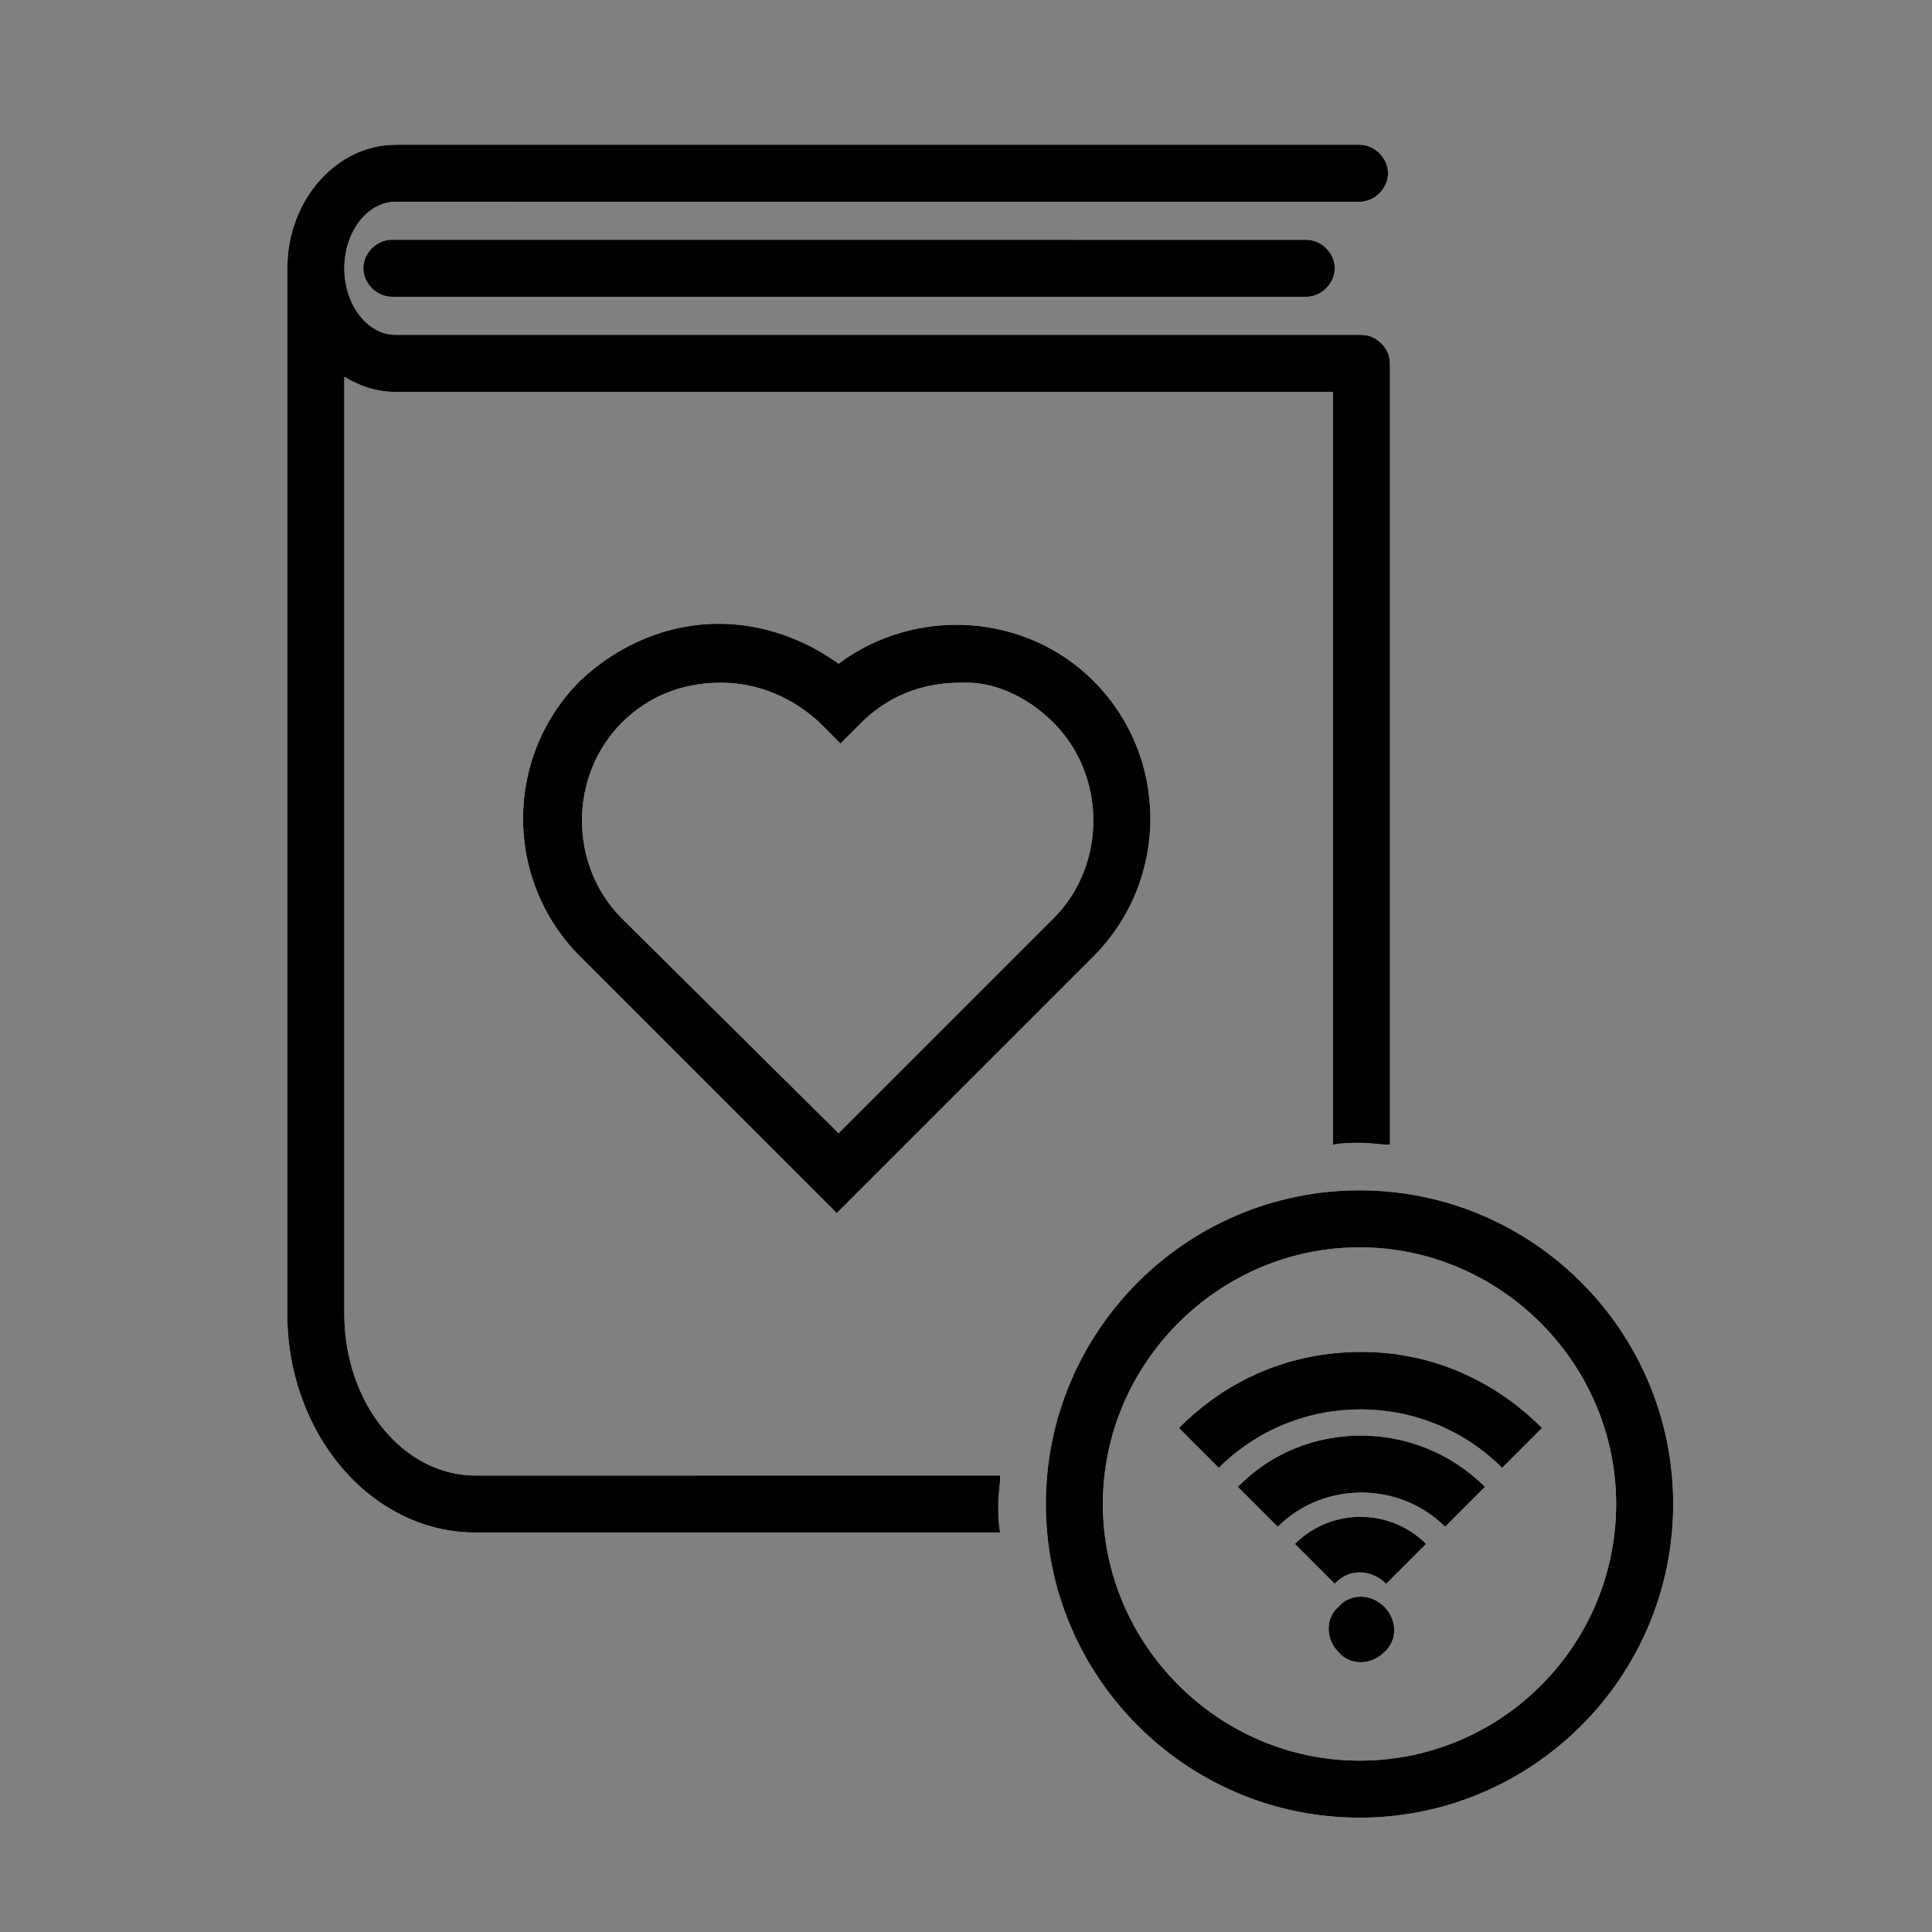
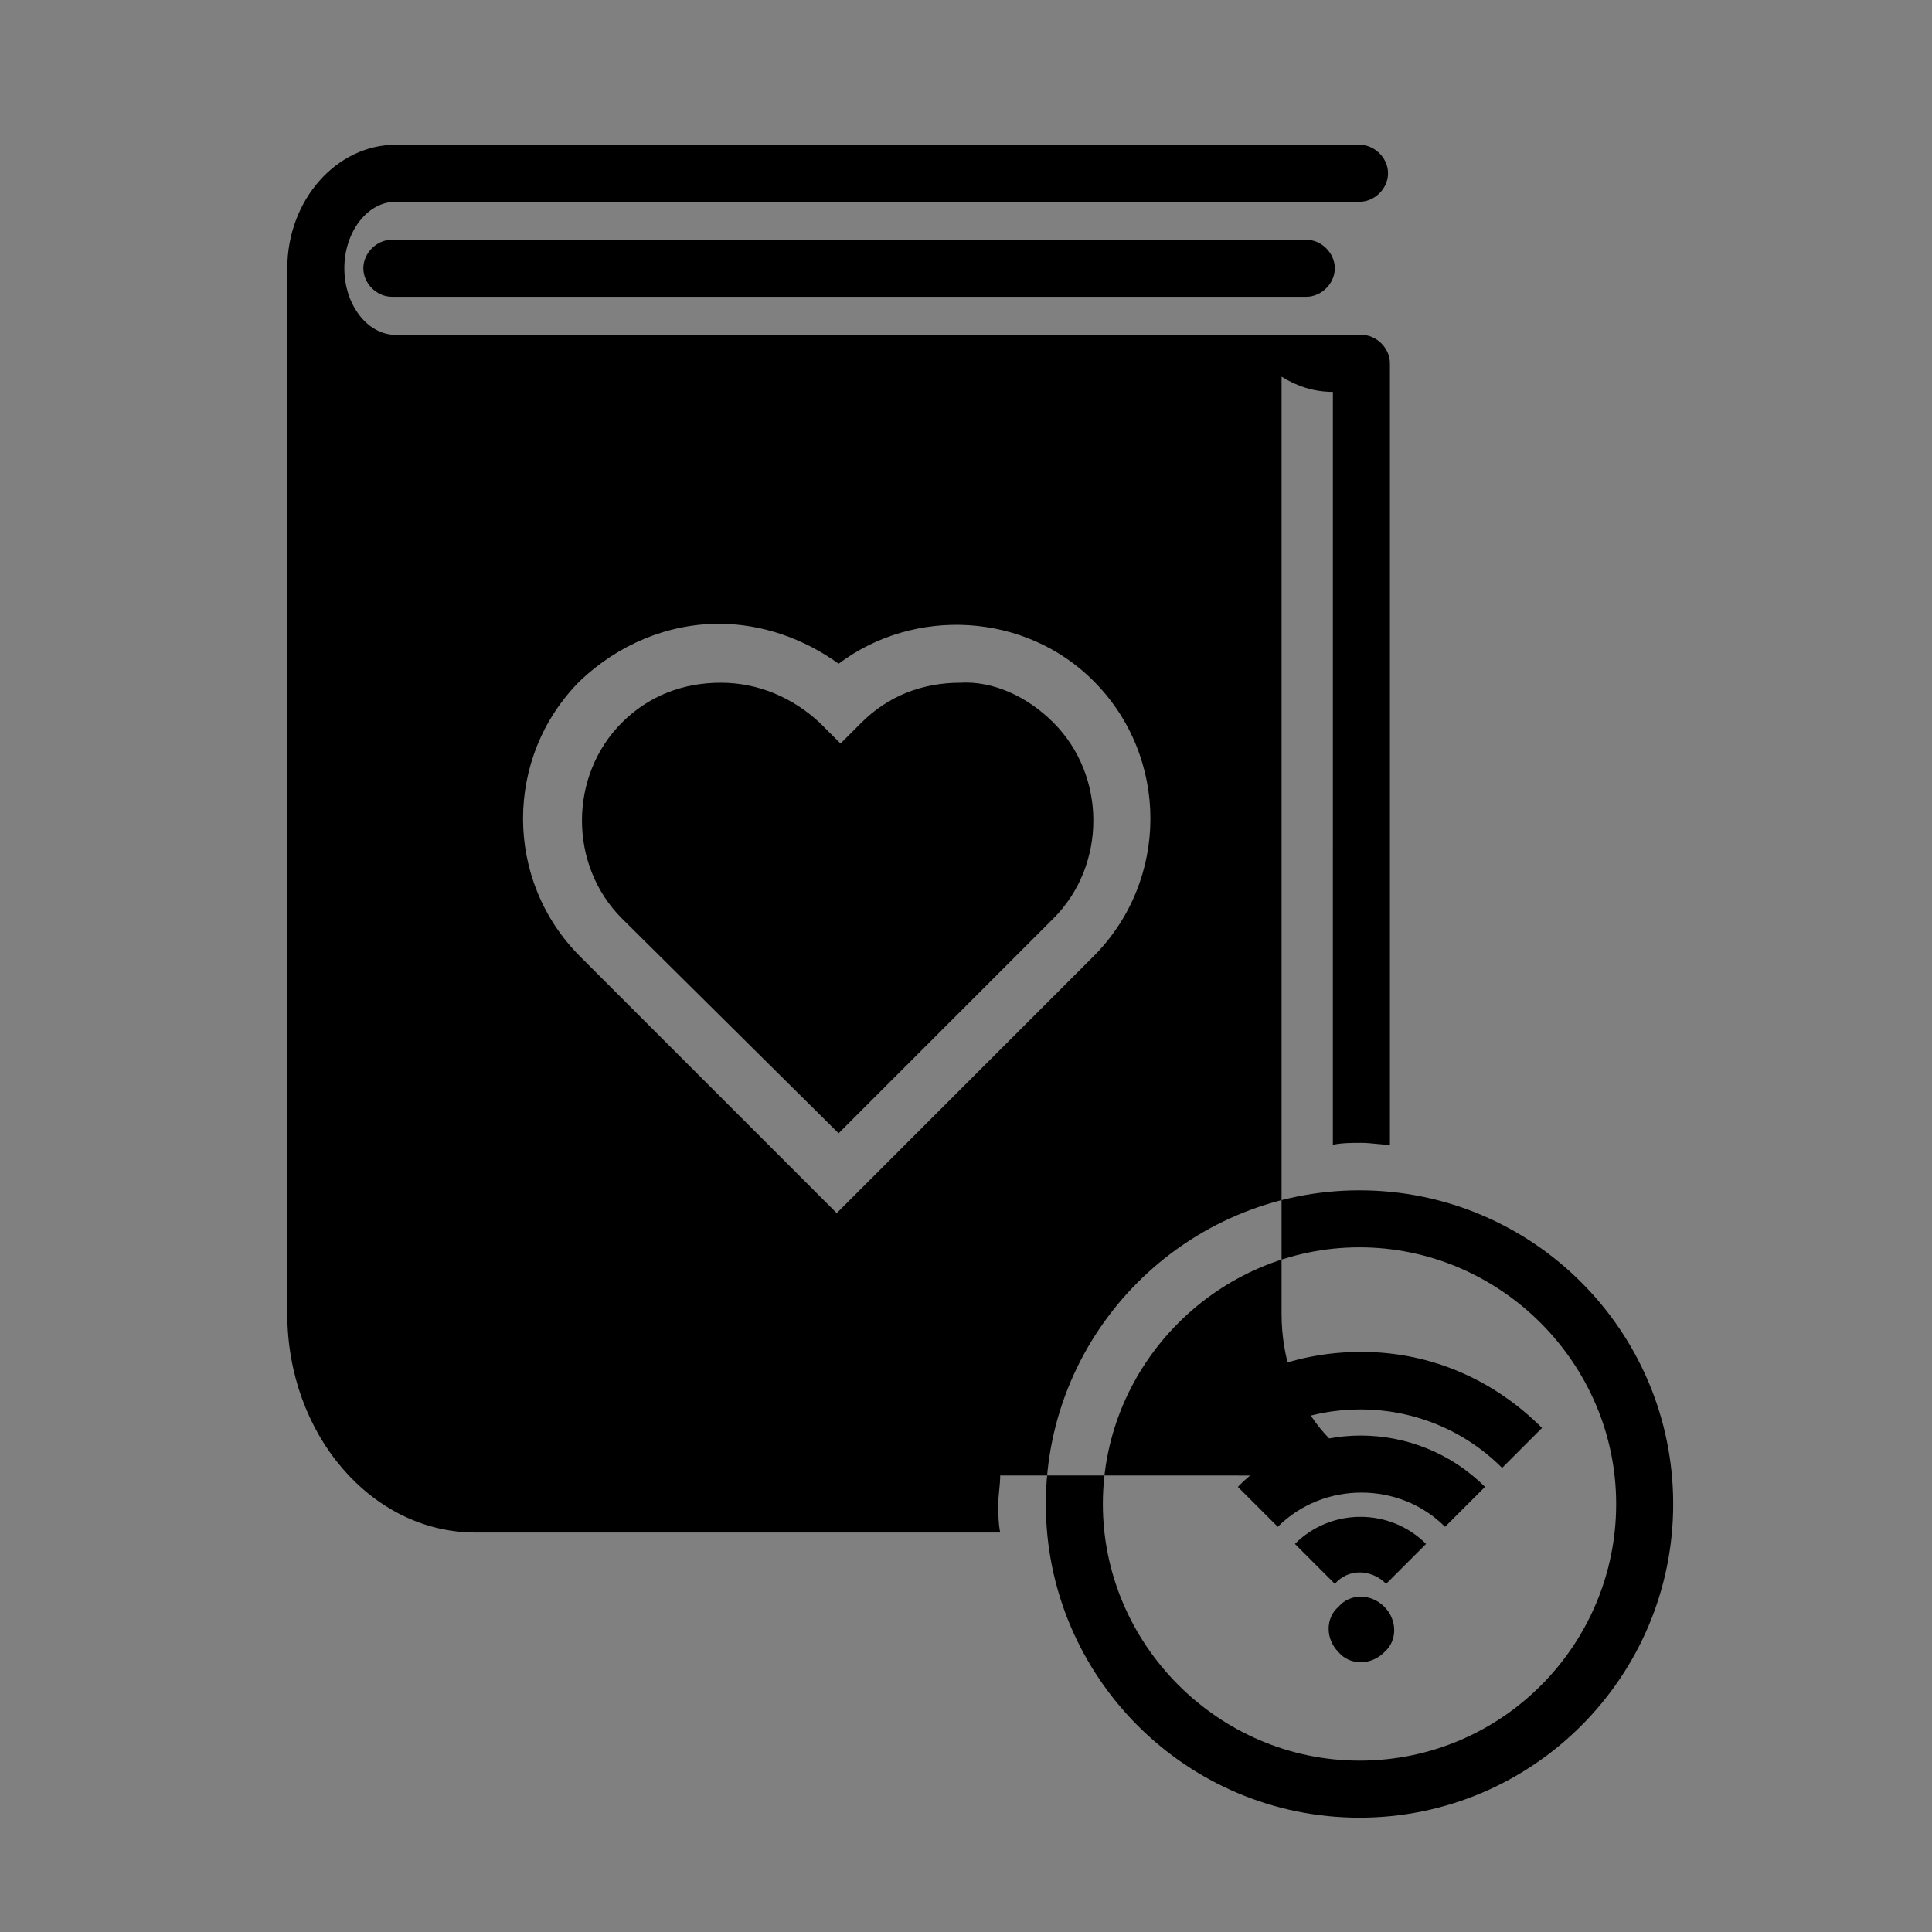
<svg xmlns="http://www.w3.org/2000/svg" width="800px" height="800px" version="1.1" viewBox="144 144 512 512">
  <rect x="144" y="144" width="512" height="512" fill="#808080" stroke="none" />
  <g>
-     <path d="m366.24 319.89c-9.066-6.551-20.152-10.582-31.738-10.582-13.602 0-26.703 5.543-36.777 15.113-20.152 20.152-20.152 52.898 0 73.051l68.016 68.016 68.016-68.016c20.152-20.152 20.152-52.898 0-73.051-18.141-18.137-47.363-19.648-67.516-4.531zm56.93 15.617c14.105 14.105 14.105 37.785 0 51.891l-56.93 56.93-57.434-56.93c-14.105-14.105-14.105-37.785 0-51.891 7.055-7.055 16.121-10.578 26.199-10.578 10.078 0 19.145 4.031 26.199 10.578l5.543 5.543 5.543-5.543c7.055-7.055 16.121-10.578 26.199-10.578 8.559-0.508 17.629 3.523 24.68 10.578zm67.008-127.97c4.031 0 7.559 3.527 7.559 7.559s-3.527 7.559-7.559 7.559l-242.33-0.004c-4.031 0-7.559-3.527-7.559-7.559s3.527-7.559 7.559-7.559zm-81.113 327.48c0 2.519-0.504 5.039-0.504 7.559s0 5.039 0.504 7.559l-139.05-0.004c-27.711 0-49.879-26.199-49.879-57.938v-277.09c0-18.137 13.098-32.746 28.719-32.746h255.43c4.031 0 7.559 3.527 7.559 7.559s-3.527 7.559-7.559 7.559l-255.43-0.004c-7.559 0-13.602 8.062-13.602 17.633 0 9.574 6.047 17.633 13.602 17.633h255.93c4.031 0 7.559 3.527 7.559 7.559v207.07c-2.519 0-5.039-0.504-7.559-0.504-2.519 0-5.039 0-7.559 0.504l0.004-199.51h-248.38c-5.039 0-9.574-1.512-13.602-4.031v248.38c0 23.68 15.617 42.824 34.762 42.824zm95.219-75.57c-45.848 0-83.129 37.281-83.129 83.129s37.281 83.129 83.129 83.129 83.129-37.281 83.129-83.129-37.281-83.129-83.129-83.129zm0 151.14c-37.281 0-68.016-30.73-68.016-68.016 0-37.281 30.73-68.016 68.016-68.016 37.281 0 68.016 30.73 68.016 68.016 0 37.285-30.227 68.016-68.016 68.016zm48.367-88.164-10.578 10.578c-20.656-20.656-54.41-20.656-75.066 0l-10.578-10.578c13.098-13.098 29.727-20.152 48.367-20.152 18.637 0 35.262 7.555 47.855 20.152zm-15.113 15.617-10.578 10.578c-12.09-12.09-32.242-12.09-44.336 0l-10.578-10.578c17.629-18.137 47.355-18.137 65.492 0zm-15.617 15.113-10.578 10.578c-4.031-4.031-10.078-4.031-13.602 0l-10.578-10.578c9.566-9.57 25.184-9.57 34.758 0zm-11.086 16.625c3.527 3.527 3.527 9.07 0 12.09-3.527 3.527-9.07 3.527-12.09 0-3.527-3.527-3.527-9.07 0-12.09 3.023-3.527 8.562-3.527 12.09 0z" fill="#ffffff" />
-     <path d="m366.24 319.89c-9.066-6.551-20.152-10.582-31.738-10.582-13.602 0-26.703 5.543-36.777 15.113-20.152 20.152-20.152 52.898 0 73.051l68.016 68.016 68.016-68.016c20.152-20.152 20.152-52.898 0-73.051-18.141-18.137-47.363-19.648-67.516-4.531zm56.93 15.617c14.105 14.105 14.105 37.785 0 51.891l-56.93 56.93-57.434-56.93c-14.105-14.105-14.105-37.785 0-51.891 7.055-7.055 16.121-10.578 26.199-10.578 10.078 0 19.145 4.031 26.199 10.578l5.543 5.543 5.543-5.543c7.055-7.055 16.121-10.578 26.199-10.578 8.559-0.508 17.629 3.523 24.68 10.578zm67.008-127.97c4.031 0 7.559 3.527 7.559 7.559s-3.527 7.559-7.559 7.559l-242.33-0.004c-4.031 0-7.559-3.527-7.559-7.559s3.527-7.559 7.559-7.559zm-81.113 327.48c0 2.519-0.504 5.039-0.504 7.559s0 5.039 0.504 7.559l-139.05-0.004c-27.711 0-49.879-26.199-49.879-57.938v-277.09c0-18.137 13.098-32.746 28.719-32.746h255.43c4.031 0 7.559 3.527 7.559 7.559s-3.527 7.559-7.559 7.559l-255.43-0.004c-7.559 0-13.602 8.062-13.602 17.633 0 9.574 6.047 17.633 13.602 17.633h255.93c4.031 0 7.559 3.527 7.559 7.559v207.07c-2.519 0-5.039-0.504-7.559-0.504-2.519 0-5.039 0-7.559 0.504l0.004-199.51h-248.38c-5.039 0-9.574-1.512-13.602-4.031v248.38c0 23.68 15.617 42.824 34.762 42.824zm95.219-75.57c-45.848 0-83.129 37.281-83.129 83.129s37.281 83.129 83.129 83.129 83.129-37.281 83.129-83.129-37.281-83.129-83.129-83.129zm0 151.14c-37.281 0-68.016-30.73-68.016-68.016 0-37.281 30.73-68.016 68.016-68.016 37.281 0 68.016 30.73 68.016 68.016 0 37.285-30.227 68.016-68.016 68.016zm48.367-88.164-10.578 10.578c-20.656-20.656-54.41-20.656-75.066 0l-10.578-10.578c13.098-13.098 29.727-20.152 48.367-20.152 18.637 0 35.262 7.555 47.855 20.152zm-15.113 15.617-10.578 10.578c-12.09-12.09-32.242-12.09-44.336 0l-10.578-10.578c17.629-18.137 47.355-18.137 65.492 0zm-15.617 15.113-10.578 10.578c-4.031-4.031-10.078-4.031-13.602 0l-10.578-10.578c9.566-9.57 25.184-9.57 34.758 0zm-11.086 16.625c3.527 3.527 3.527 9.07 0 12.09-3.527 3.527-9.07 3.527-12.09 0-3.527-3.527-3.527-9.07 0-12.09 3.023-3.527 8.562-3.527 12.09 0z" />
+     <path d="m366.24 319.89c-9.066-6.551-20.152-10.582-31.738-10.582-13.602 0-26.703 5.543-36.777 15.113-20.152 20.152-20.152 52.898 0 73.051l68.016 68.016 68.016-68.016c20.152-20.152 20.152-52.898 0-73.051-18.141-18.137-47.363-19.648-67.516-4.531zm56.93 15.617c14.105 14.105 14.105 37.785 0 51.891l-56.93 56.93-57.434-56.93c-14.105-14.105-14.105-37.785 0-51.891 7.055-7.055 16.121-10.578 26.199-10.578 10.078 0 19.145 4.031 26.199 10.578l5.543 5.543 5.543-5.543c7.055-7.055 16.121-10.578 26.199-10.578 8.559-0.508 17.629 3.523 24.68 10.578zm67.008-127.97c4.031 0 7.559 3.527 7.559 7.559s-3.527 7.559-7.559 7.559l-242.33-0.004c-4.031 0-7.559-3.527-7.559-7.559s3.527-7.559 7.559-7.559zm-81.113 327.48c0 2.519-0.504 5.039-0.504 7.559s0 5.039 0.504 7.559l-139.05-0.004c-27.711 0-49.879-26.199-49.879-57.938v-277.09c0-18.137 13.098-32.746 28.719-32.746h255.43c4.031 0 7.559 3.527 7.559 7.559s-3.527 7.559-7.559 7.559l-255.43-0.004c-7.559 0-13.602 8.062-13.602 17.633 0 9.574 6.047 17.633 13.602 17.633h255.93c4.031 0 7.559 3.527 7.559 7.559v207.07c-2.519 0-5.039-0.504-7.559-0.504-2.519 0-5.039 0-7.559 0.504l0.004-199.51c-5.039 0-9.574-1.512-13.602-4.031v248.38c0 23.68 15.617 42.824 34.762 42.824zm95.219-75.57c-45.848 0-83.129 37.281-83.129 83.129s37.281 83.129 83.129 83.129 83.129-37.281 83.129-83.129-37.281-83.129-83.129-83.129zm0 151.14c-37.281 0-68.016-30.73-68.016-68.016 0-37.281 30.73-68.016 68.016-68.016 37.281 0 68.016 30.73 68.016 68.016 0 37.285-30.227 68.016-68.016 68.016zm48.367-88.164-10.578 10.578c-20.656-20.656-54.41-20.656-75.066 0l-10.578-10.578c13.098-13.098 29.727-20.152 48.367-20.152 18.637 0 35.262 7.555 47.855 20.152zm-15.113 15.617-10.578 10.578c-12.09-12.09-32.242-12.09-44.336 0l-10.578-10.578c17.629-18.137 47.355-18.137 65.492 0zm-15.617 15.113-10.578 10.578c-4.031-4.031-10.078-4.031-13.602 0l-10.578-10.578c9.566-9.57 25.184-9.57 34.758 0zm-11.086 16.625c3.527 3.527 3.527 9.07 0 12.09-3.527 3.527-9.07 3.527-12.09 0-3.527-3.527-3.527-9.07 0-12.09 3.023-3.527 8.562-3.527 12.09 0z" />
  </g>
</svg>